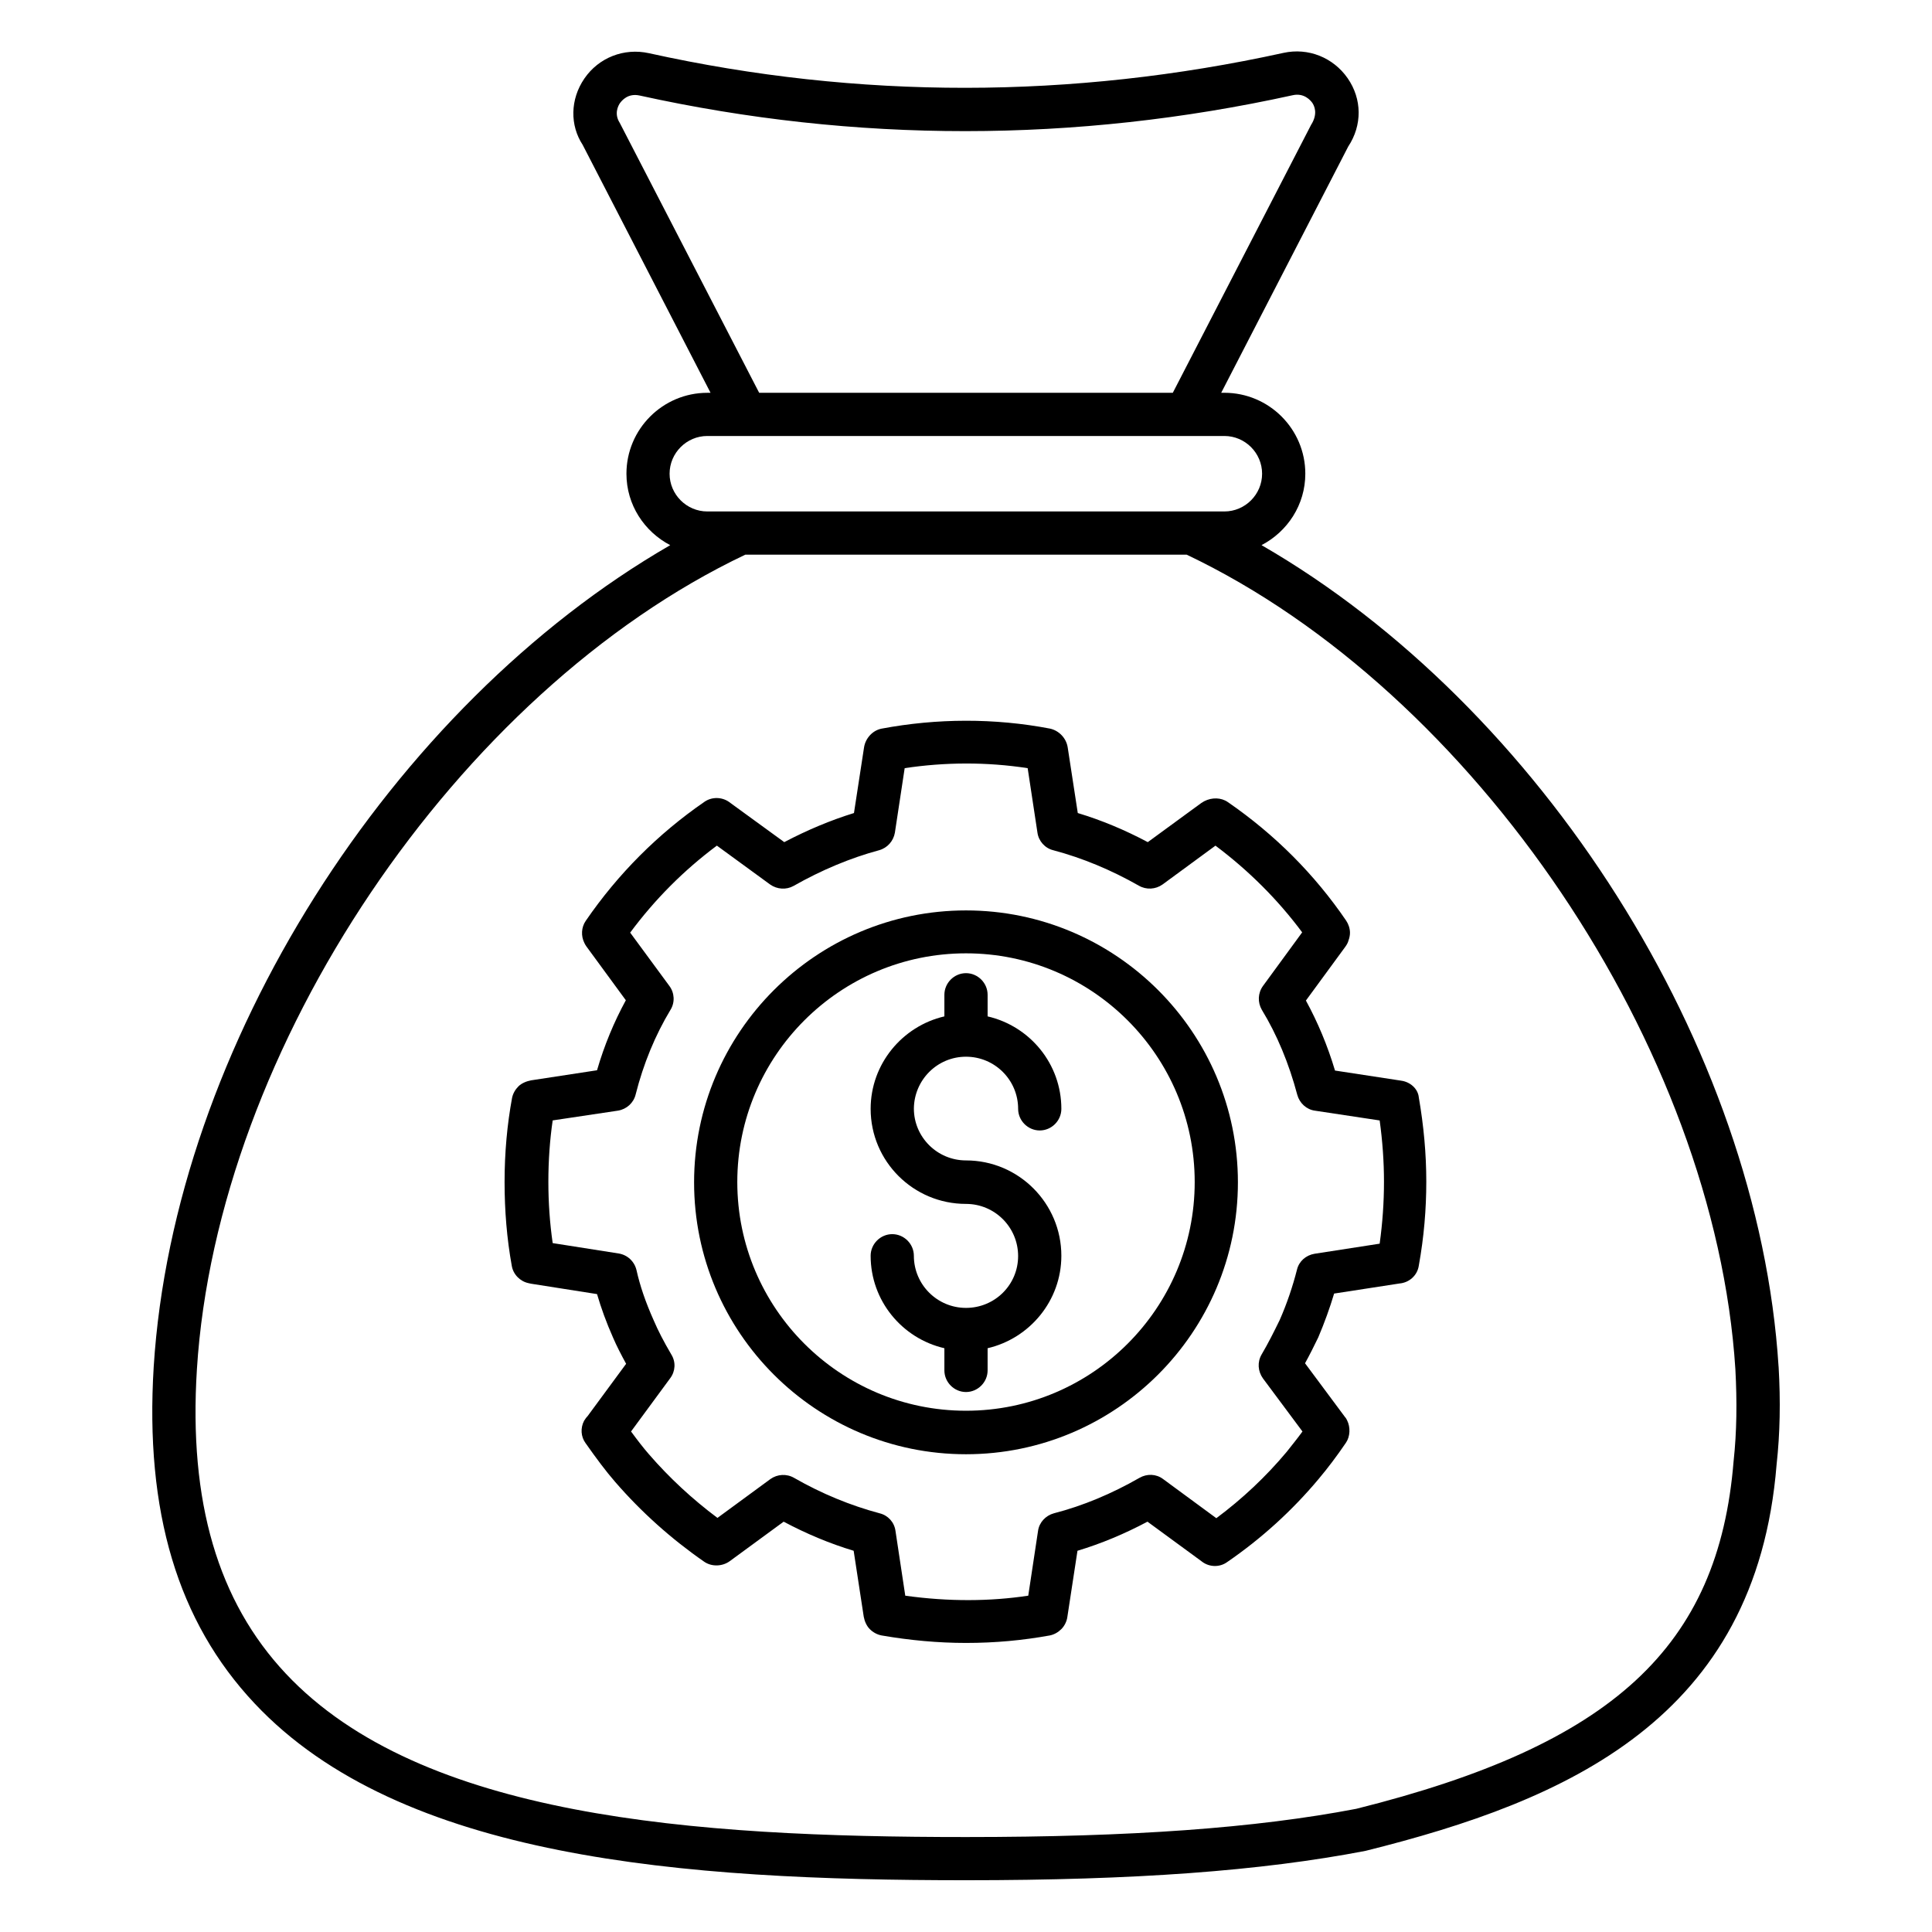
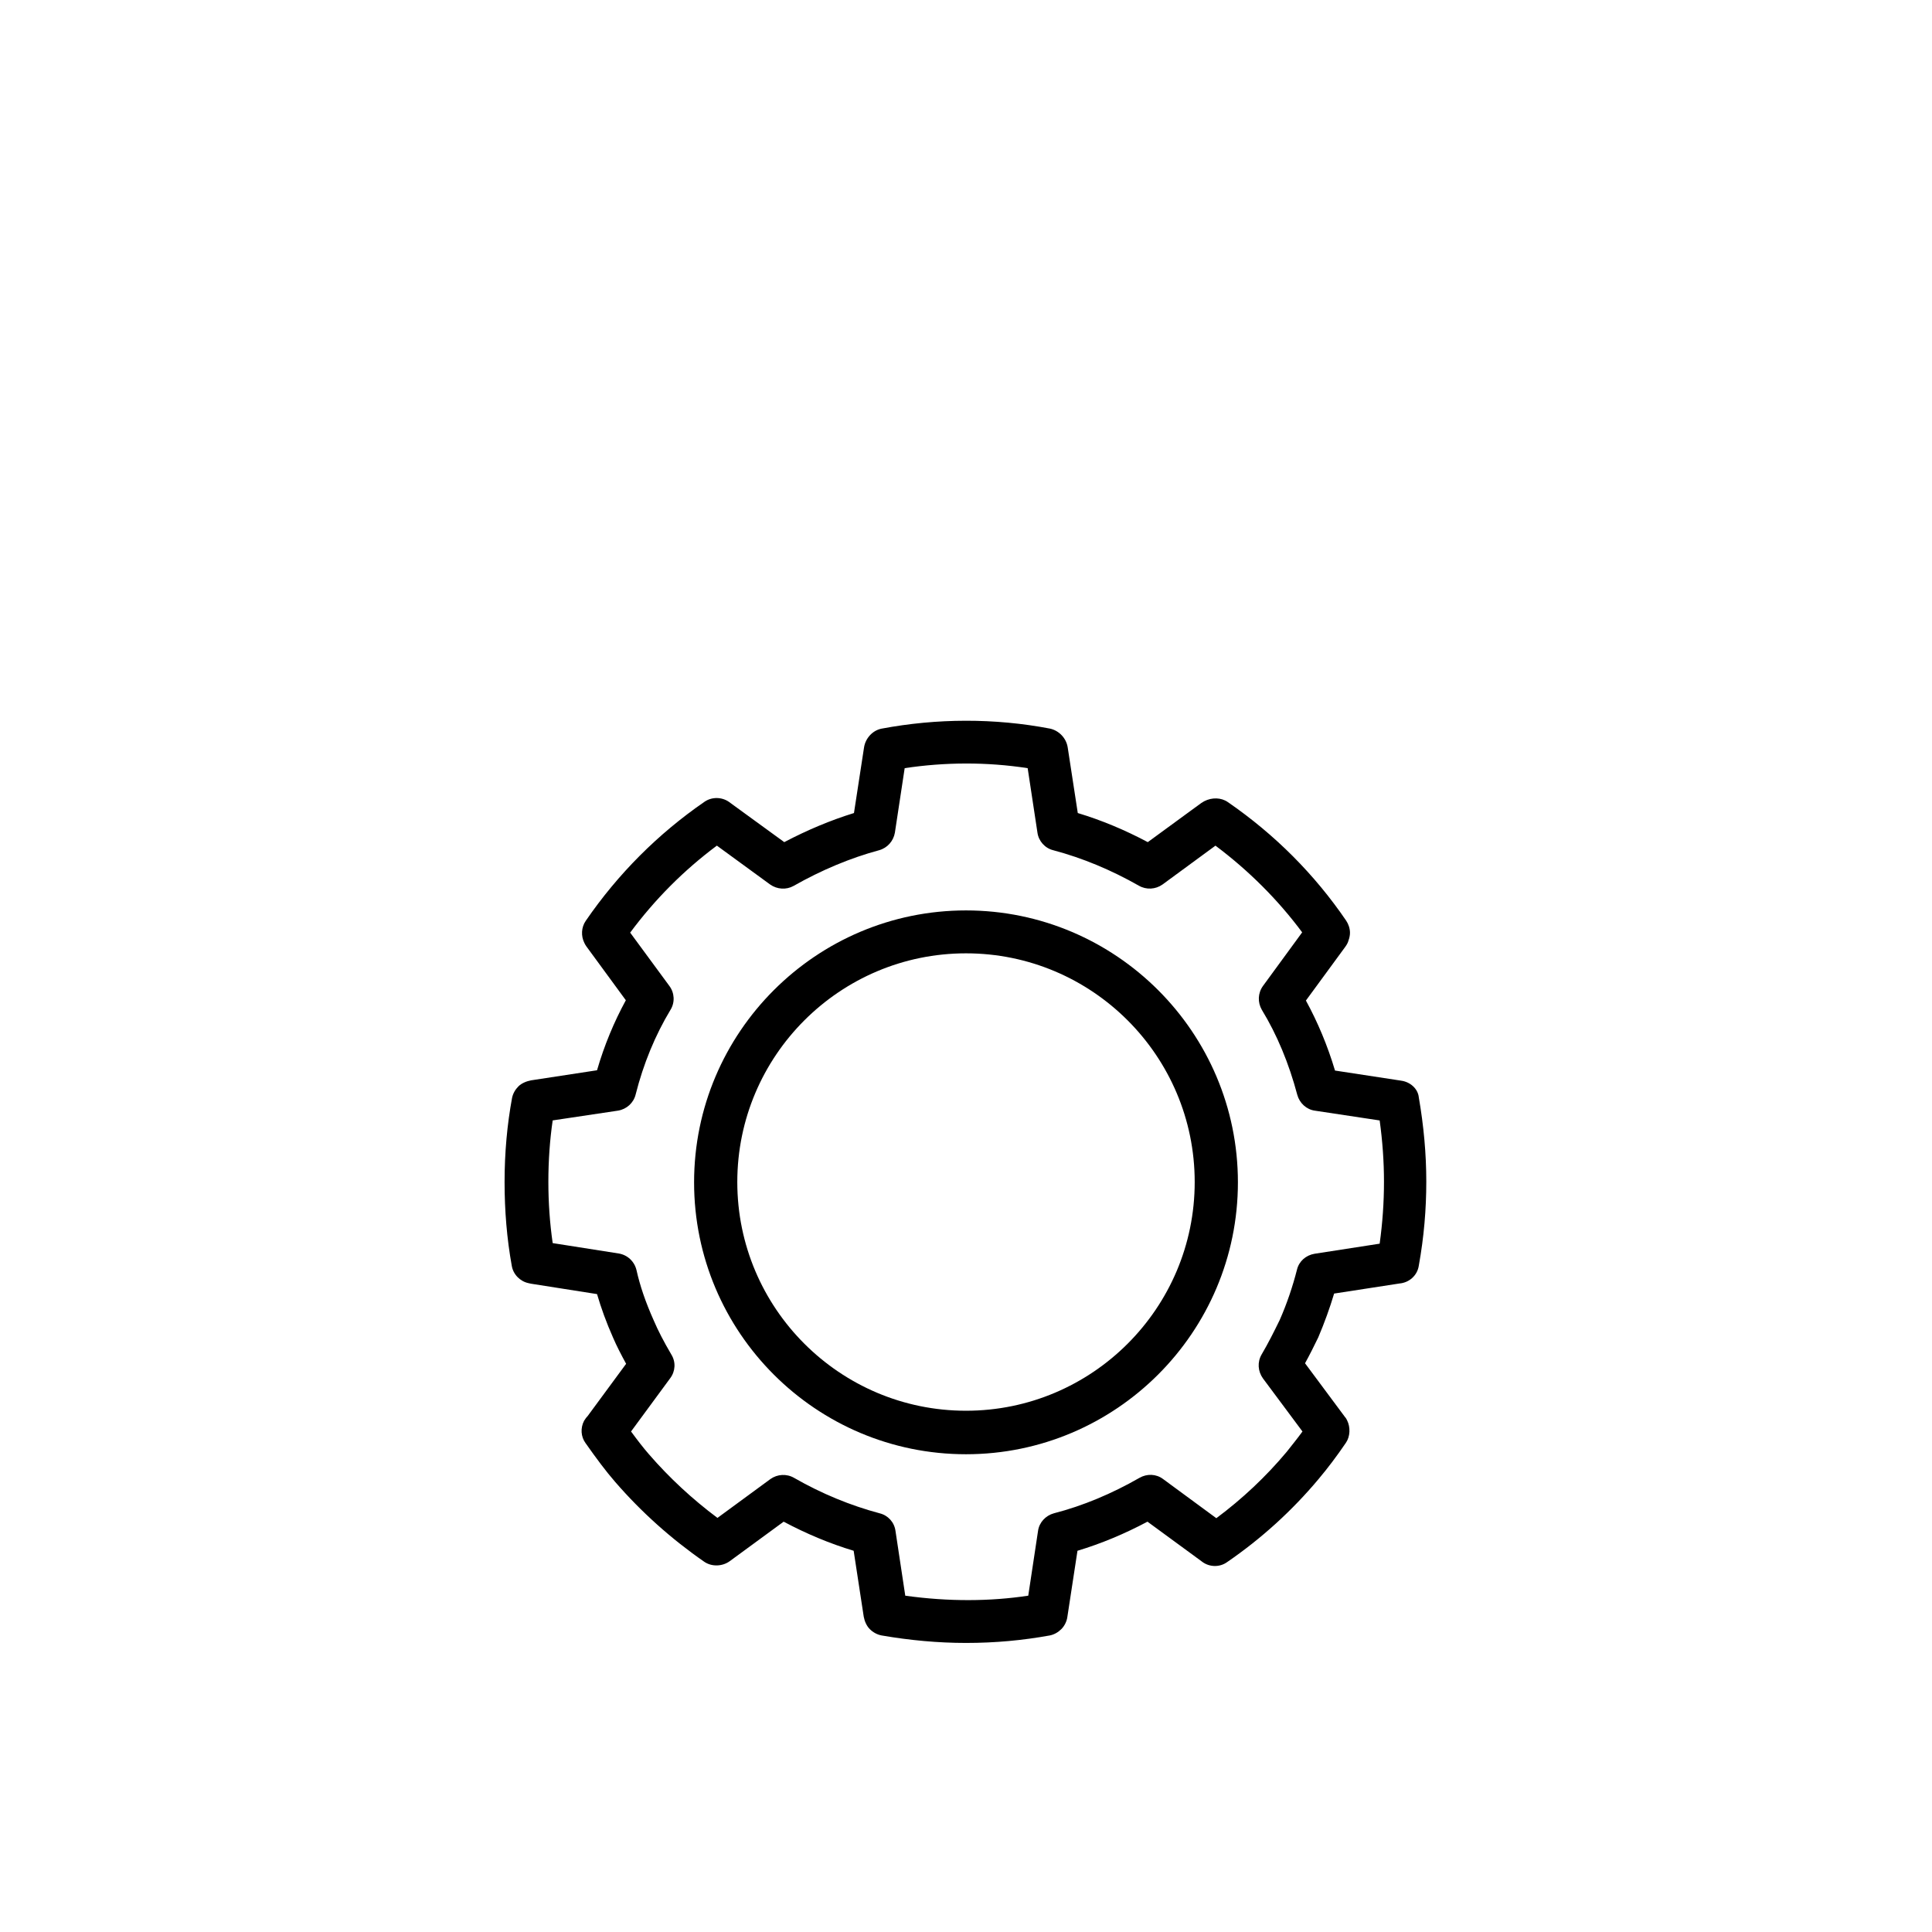
<svg xmlns="http://www.w3.org/2000/svg" fill="#000000" width="800px" height="800px" version="1.1" viewBox="144 144 512 512">
  <g>
-     <path d="m615.34 506.18c-5.344-84.809-63.051-175.04-137.02-217.71 6.871-3.586 11.602-10.688 11.602-18.93 0-11.832-9.617-21.449-21.449-21.449h-0.84l33.664-65.266c3.742-5.648 3.664-12.594-0.152-18.09-3.816-5.496-10.457-8.168-17.023-6.719-56.031 12.289-112.59 12.367-168.16 0.078-6.566-1.449-13.281 1.145-17.098 6.719-3.816 5.574-3.816 12.441-0.457 17.559l33.895 65.723h-0.84c-11.832 0-21.449 9.617-21.449 21.449 0 8.246 4.734 15.344 11.602 18.93-73.898 42.668-131.53 132.97-136.88 217.7-2.367 38.395 6.336 67.555 26.719 89.234 38.703 41.223 113.51 46.871 188.55 46.871 44.578 0 78.168-2.441 105.88-7.785 53.359-13.281 103.51-34.961 108.93-102.36 0.914-8.246 1.07-16.797 0.535-25.957zm-307.02-334.88c0.457-0.609 2.062-2.672 5.191-1.984 57.176 12.594 115.42 12.594 173.05-0.078 3.055-0.688 4.734 1.375 5.191 1.984 0.535 0.762 1.602 2.902-0.305 5.879l-36.641 70.992h-109.62l-36.945-71.527c-1.527-2.367-0.461-4.504 0.074-5.266zm23.129 88.242h137.02c5.496 0 10 4.504 10 10 0 5.496-4.504 10-10 10h-137.02c-5.496 0-10-4.504-10-10 0-5.496 4.504-10 10-10zm271.98 271.6c-3.969 49.387-32.137 75.266-100 92.211-26.719 5.113-59.543 7.481-103.43 7.481-72.52 0-144.5-5.266-180.23-43.281-18.012-19.156-25.797-45.57-23.586-80.684 5.344-85.113 69.008-179.62 145.34-215.88h116.95c76.258 36.258 140 130.76 145.42 215.88 0.457 8.551 0.379 16.488-0.461 24.273z" />
    <path d="m515.27 430.38-17.48-2.672c-1.984-6.641-4.582-12.824-7.711-18.551l10.457-14.273c0.383-0.535 0.688-1.07 0.84-1.68 0.23-0.609 0.383-1.375 0.383-1.984 0-1.145-0.383-2.289-0.992-3.207-8.32-12.215-18.855-22.824-31.375-31.449-1.754-1.223-4.199-1.297-6.258-0.23-0.23 0.152-0.535 0.305-0.762 0.457l-14.199 10.383c-6.031-3.207-12.215-5.801-18.551-7.711l-2.672-17.406c-0.383-2.441-2.289-4.426-4.656-4.961-14.734-2.824-30-2.75-44.656 0-2.367 0.457-4.273 2.519-4.656 4.961l-2.672 17.406c-6.184 1.91-12.367 4.504-18.473 7.711l-14.273-10.383c-0.078-0.078-0.23-0.152-0.305-0.23-1.91-1.375-4.582-1.449-6.566-0.078-12.289 8.473-22.902 19.082-31.449 31.527-1.223 1.754-1.297 4.047-0.383 5.879 0.152 0.305 0.305 0.609 0.535 0.918l10.457 14.273c-3.129 5.727-5.727 11.984-7.633 18.551l-17.48 2.672c-1.223 0.23-2.519 0.762-3.359 1.602s-1.449 1.91-1.68 3.055c-1.297 7.023-1.984 14.504-1.984 22.289 0 7.559 0.609 15.039 1.91 22.215 0.383 2.289 2.215 4.121 4.426 4.582 0.23 0.078 0.457 0.078 0.688 0.152l17.48 2.75c1.07 3.664 2.441 7.481 4.273 11.602 0.918 2.137 2.062 4.352 3.434 6.871l-10.23 13.895c-0.383 0.383-0.609 0.762-0.918 1.223-0.992 1.91-0.84 4.199 0.383 5.879 2.902 4.121 5.344 7.406 7.863 10.305 6.945 8.016 14.887 15.113 23.586 21.145 1.984 1.375 4.809 1.297 6.793-0.152l14.273-10.457c6.031 3.207 12.215 5.801 18.551 7.711l2.672 17.48c0.23 1.223 0.762 2.441 1.602 3.281 0.84 0.84 1.91 1.449 3.129 1.68 7.481 1.297 15.039 1.984 22.367 1.984 7.785 0 15.039-0.688 22.215-1.984 1.145-0.23 2.215-0.84 3.055-1.68 0.84-0.84 1.449-2.062 1.602-3.281l2.672-17.48c6.336-1.91 12.52-4.504 18.551-7.711l14.273 10.457c0.078 0.078 0.23 0.152 0.305 0.23 1.91 1.375 4.582 1.449 6.566 0 9.008-6.184 17.176-13.586 24.199-21.984 2.441-2.902 4.809-6.031 7.25-9.617 1.145-1.68 1.223-4.121 0.305-5.953-0.152-0.305-0.305-0.609-0.535-0.84l-10.609-14.273c1.223-2.215 2.367-4.504 3.512-6.871 1.68-3.969 3.055-7.785 4.199-11.602l17.328-2.672c2.594-0.23 4.734-2.137 5.113-4.734 1.375-7.633 1.984-14.961 1.984-22.289s-0.688-14.809-1.984-22.289c-0.223-2.301-2.285-4.133-4.727-4.438zm-5.648 43.207-17.25 2.672c-2.289 0.383-4.121 1.984-4.656 4.199-1.145 4.504-2.672 9.008-4.582 13.359-1.527 3.129-3.055 6.184-4.809 9.16-1.145 1.984-0.992 4.426 0.383 6.336l10.457 14.047c-1.375 1.91-2.824 3.664-4.199 5.418-5.496 6.566-11.754 12.441-18.625 17.559l-14.121-10.383c-1.832-1.375-4.273-1.449-6.258-0.305-7.328 4.199-14.961 7.406-22.672 9.391-2.215 0.609-3.894 2.441-4.199 4.656l-2.594 17.176c-10.078 1.527-21.145 1.602-32.594 0l-2.594-17.176c-0.305-2.289-1.984-4.121-4.199-4.656-7.711-2.062-15.344-5.191-22.672-9.391-1.984-1.145-4.426-0.992-6.258 0.305l-14.047 10.305c-6.641-4.961-12.746-10.609-18.168-16.871-1.527-1.754-3.055-3.742-4.734-6.031l10.383-14.121c1.375-1.832 1.527-4.273 0.305-6.258-2.062-3.512-3.512-6.336-4.656-9.008-2.215-4.961-3.664-9.238-4.582-13.359-0.535-2.289-2.367-4.047-4.734-4.426l-17.48-2.75c-0.762-5.266-1.145-10.688-1.145-16.258 0-5.574 0.383-11.07 1.145-16.258l17.328-2.594c2.289-0.383 4.121-2.062 4.656-4.273 2.062-8.168 5.191-15.727 9.238-22.441 1.223-1.984 1.07-4.504-0.305-6.336l-10.383-14.121c6.566-8.855 14.273-16.566 22.977-23.055l14.121 10.305c1.832 1.297 4.273 1.449 6.184 0.383 7.406-4.199 15.039-7.406 22.672-9.465 2.215-0.609 3.816-2.441 4.199-4.656l2.594-17.098c10.609-1.602 21.68-1.68 32.594 0l2.594 17.098c0.305 2.215 1.984 4.121 4.199 4.656 7.785 2.062 15.418 5.266 22.672 9.391 1.984 1.145 4.426 0.992 6.258-0.305l14.047-10.305c8.855 6.641 16.566 14.352 22.977 22.977l-10.383 14.199c-1.375 1.91-1.449 4.352-0.305 6.336 4.047 6.641 7.176 14.199 9.391 22.52 0.609 2.215 2.441 3.894 4.656 4.199l17.176 2.594c0.762 5.496 1.145 10.914 1.145 16.258 0 5.484-0.383 10.906-1.145 16.402z" />
-     <path d="m400 424.04c7.633 0 13.816 6.184 13.816 13.816 0 3.129 2.594 5.727 5.727 5.727 3.129 0 5.727-2.594 5.727-5.727 0-11.91-8.32-21.906-19.543-24.504v-5.727c0-3.129-2.594-5.727-5.727-5.727-3.129 0-5.727 2.594-5.727 5.727v5.727c-11.145 2.594-19.543 12.594-19.543 24.504 0 13.895 11.297 25.191 25.266 25.191 7.633 0 13.816 6.184 13.816 13.816 0.004 7.633-6.18 13.742-13.812 13.742s-13.816-6.184-13.816-13.816c0-3.129-2.594-5.727-5.727-5.727-3.129 0-5.727 2.594-5.727 5.727 0 11.91 8.32 21.906 19.543 24.504v5.879c0 3.129 2.594 5.727 5.727 5.727 3.129 0 5.727-2.594 5.727-5.727v-5.879c11.145-2.594 19.543-12.594 19.543-24.504 0-13.895-11.297-25.266-25.266-25.266-7.633 0-13.816-6.184-13.816-13.742 0.07-7.559 6.176-13.742 13.812-13.742z" />
    <path d="m400 385.27c-39.695 0-72.059 32.289-72.059 72.059s32.289 72.059 72.059 72.059c39.695 0 72.059-32.289 72.059-72.059s-32.367-72.059-72.059-72.059zm0 132.59c-33.434 0-60.609-27.176-60.609-60.609s27.176-60.609 60.609-60.609 60.609 27.176 60.609 60.609-27.176 60.609-60.609 60.609z" />
  </g>
</svg>